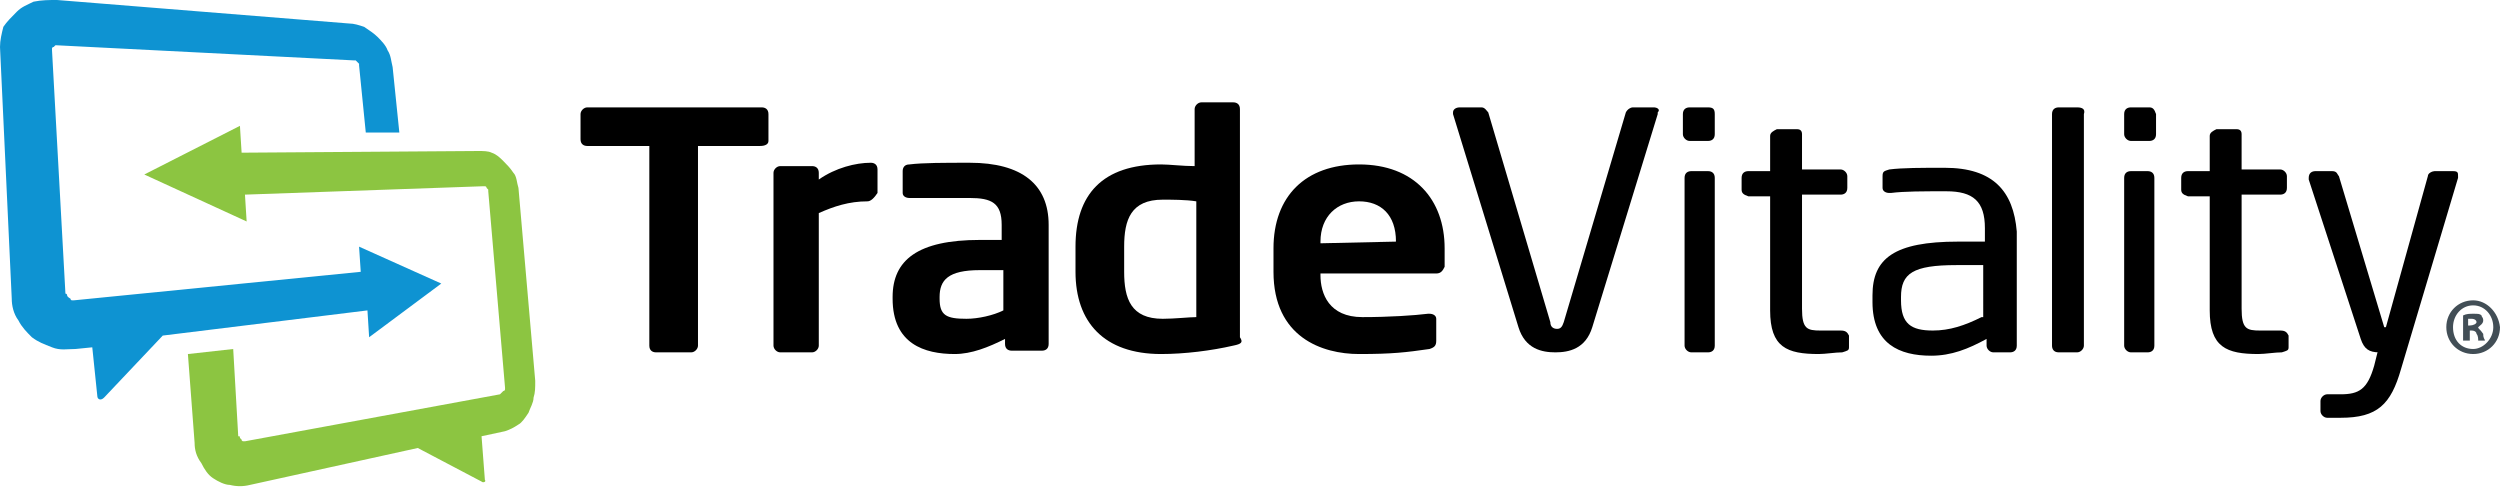
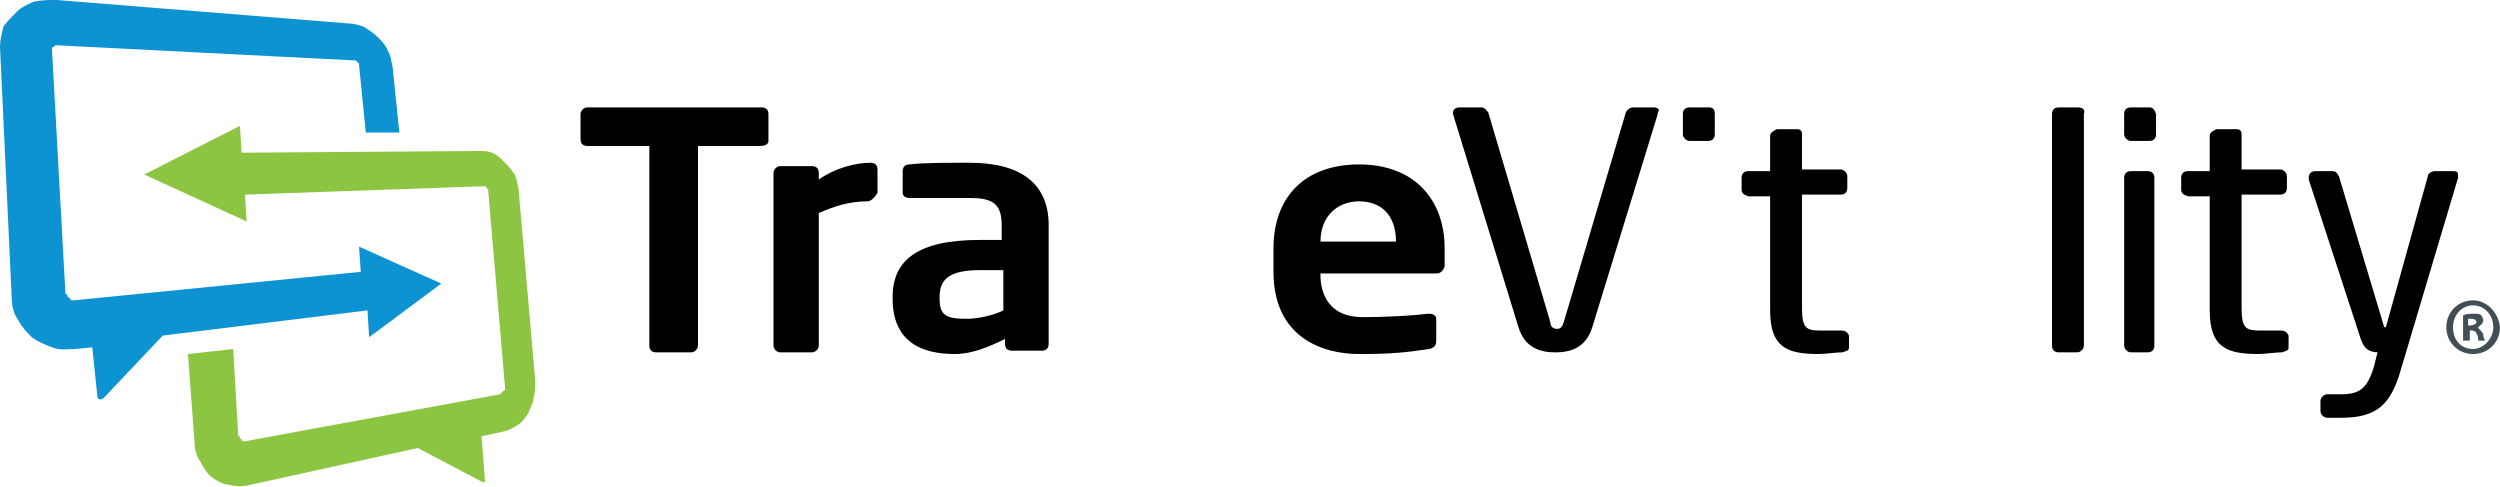
<svg xmlns="http://www.w3.org/2000/svg" version="1.1" id="Trade_Vitality" x="0px" y="0px" width="149px" height="29px" viewBox="0 0 149 29" style="enable-background:new 0 0 149 29;" xml:space="preserve">
  <style type="text/css">
	.st0{fill:#424E56;}
	.st1{fill:#0E93D2;}
	.st2{fill:#8CC541;}
</style>
  <g id="Registered">
    <g>
      <path class="st0" d="M147.7,19.5L147.7,19.5c0.1-0.1,0.3-0.2,0.3-0.4s-0.1-0.2-0.1-0.3c-0.1-0.1-0.2-0.1-0.5-0.1    c-0.2,0-0.4,0-0.6,0.1v1.5h0.4v-0.6h0.1c0.2,0,0.3,0.1,0.3,0.2c0.1,0.1,0.1,0.3,0.1,0.4h0.4c0-0.1-0.1-0.1-0.1-0.4    C147.8,19.6,147.7,19.6,147.7,19.5z M147.2,19.4h-0.1V19c0,0,0.1,0,0.2,0c0.2,0,0.3,0.1,0.3,0.2S147.4,19.4,147.2,19.4z" />
      <path class="st0" d="M147.4,17.9c-0.9,0-1.6,0.7-1.6,1.6c0,0.9,0.7,1.6,1.6,1.6c0.9,0,1.6-0.7,1.6-1.6    C148.9,18.6,148.2,17.9,147.4,17.9z M147.4,20.8c-0.7,0-1.2-0.5-1.2-1.3c0-0.7,0.5-1.3,1.2-1.3s1.2,0.6,1.2,1.3    S148,20.8,147.4,20.8z" />
    </g>
  </g>
  <g id="TradeVitality">
    <g id="Vitality">
-       <path d="M101.8,10.2h-1c-0.2,0-0.4,0.1-0.4,0.4v10c0,0.2,0.2,0.4,0.4,0.4h1c0.2,0,0.4-0.1,0.4-0.4v-10    C102.2,10.3,102,10.2,101.8,10.2z" />
      <path d="M101.8,6.4h-1.1c-0.2,0-0.4,0.1-0.4,0.4V8c0,0.2,0.2,0.4,0.4,0.4h1.1c0.2,0,0.4-0.1,0.4-0.4V6.8    C102.2,6.5,102.1,6.4,101.8,6.4z" />
      <path d="M98.6,6.4h-1.3c-0.1,0-0.3,0.1-0.4,0.3l-3.7,12.5c-0.1,0.3-0.2,0.4-0.4,0.4c-0.2,0-0.4-0.1-0.4-0.4L88.7,6.7    c-0.1-0.1-0.2-0.3-0.4-0.3H87c-0.2,0-0.4,0.1-0.4,0.3c0,0.1,0,0.1,0,0.1l3.9,12.7c0.4,1.3,1.4,1.5,2.2,1.5c0.8,0,1.8-0.2,2.2-1.5    l3.9-12.7c0-0.1,0-0.1,0-0.1C99,6.5,98.7,6.4,98.6,6.4z" />
-       <path d="M115.9,10c-1.4,0-2.5,0-3.3,0.1c-0.3,0.1-0.4,0.1-0.4,0.4v0.7c0,0.2,0.2,0.3,0.4,0.3c0.1,0,0.1,0,0.1,0    c0.8-0.1,1.9-0.1,3.3-0.1c1.6,0,2.3,0.6,2.3,2.2v0.8h-1.6c-3.8,0-5.1,1-5.1,3.2V18c0,2.5,1.6,3.2,3.5,3.2c1.2,0,2.2-0.4,3.3-1v0.4    c0,0.2,0.2,0.4,0.4,0.4h1c0.2,0,0.4-0.1,0.4-0.4v-6.8C120,11.4,118.8,10,115.9,10z M118.1,18.9c-1,0.5-1.9,0.8-2.9,0.8    c-1.3,0-1.9-0.4-1.9-1.8v-0.2c0-1.4,0.7-1.9,3.3-1.9h1.6V18.9z" />
      <path d="M123.8,6.4h-1.1c-0.2,0-0.4,0.1-0.4,0.4v13.8c0,0.2,0.1,0.4,0.4,0.4h1.1c0.2,0,0.4-0.2,0.4-0.4V6.8    C124.3,6.5,124.1,6.4,123.8,6.4z" />
      <path d="M128,10.2h-1c-0.2,0-0.4,0.1-0.4,0.4v10c0,0.2,0.2,0.4,0.4,0.4h1c0.2,0,0.4-0.1,0.4-0.4v-10    C128.4,10.3,128.2,10.2,128,10.2z" />
      <path d="M128.1,6.4H127c-0.2,0-0.4,0.1-0.4,0.4V8c0,0.2,0.2,0.4,0.4,0.4h1.1c0.2,0,0.4-0.1,0.4-0.4V6.8    C128.4,6.5,128.3,6.4,128.1,6.4z" />
      <path d="M135.9,19.7h-1.2c-0.8,0-1.1-0.1-1.1-1.3v-6.8h2.3c0.2,0,0.4-0.1,0.4-0.4v-0.7c0-0.2-0.2-0.4-0.4-0.4h-2.3V8    c0-0.2-0.1-0.3-0.3-0.3h-0.1h-1.1c-0.2,0.1-0.4,0.2-0.4,0.4v2.1h-1.3c-0.2,0-0.4,0.1-0.4,0.4v0.7c0,0.2,0.1,0.3,0.4,0.4h1.3v6.8    c0,2.2,1,2.6,2.9,2.6c0.4,0,1-0.1,1.4-0.1c0.3-0.1,0.4-0.1,0.4-0.3v-0.7C136.3,19.8,136.2,19.7,135.9,19.7z" />
      <path d="M109.7,19.7h-1.2c-0.8,0-1.1-0.1-1.1-1.3v-6.8h2.3c0.2,0,0.4-0.1,0.4-0.4v-0.7c0-0.2-0.2-0.4-0.4-0.4h-2.3V8    c0-0.2-0.1-0.3-0.3-0.3H107h-1.1c-0.2,0.1-0.4,0.2-0.4,0.4v2.1h-1.3c-0.2,0-0.4,0.1-0.4,0.4v0.7c0,0.2,0.1,0.3,0.4,0.4h1.3v6.8    c0,2.2,1,2.6,2.9,2.6c0.4,0,1-0.1,1.4-0.1c0.3-0.1,0.4-0.1,0.4-0.3v-0.7C110.1,19.8,110,19.7,109.7,19.7z" />
      <path d="M146.2,10.2h-1.1c-0.1,0-0.4,0.1-0.4,0.3l-2.5,9l0,0h-0.1l-2.7-9c-0.1-0.1-0.1-0.3-0.4-0.3H138c-0.2,0-0.4,0.1-0.4,0.4    c0,0.1,0,0.1,0,0.1l3.1,9.5c0.2,0.6,0.5,0.8,1.1,0.8h-0.1l-0.2,0.8c-0.4,1.4-0.9,1.7-2,1.7h-0.8c-0.2,0-0.4,0.2-0.4,0.4v0.6    c0,0.2,0.2,0.4,0.4,0.4h0.8l0,0c2.2,0,3-0.8,3.6-2.9l3.4-11.4c0-0.1,0-0.1,0-0.1C146.5,10.3,146.5,10.2,146.2,10.2z" />
    </g>
    <g id="Trade">
      <g>
        <path d="M45.3,8.7h-3.7v11.9c0,0.2-0.2,0.4-0.4,0.4h-2.1c-0.2,0-0.4-0.1-0.4-0.4V8.7h-3.7c-0.2,0-0.4-0.1-0.4-0.4V6.8     c0-0.2,0.2-0.4,0.4-0.4h10.4c0.2,0,0.4,0.1,0.4,0.4v1.6C45.8,8.6,45.6,8.7,45.3,8.7z" />
        <path d="M51.7,12c-1.1,0-2,0.3-2.9,0.7v7.9c0,0.2-0.2,0.4-0.4,0.4h-1.9c-0.2,0-0.4-0.2-0.4-0.4V10.3c0-0.2,0.2-0.4,0.4-0.4h1.9     c0.2,0,0.4,0.1,0.4,0.4v0.4c1-0.7,2.2-1,3.1-1c0.2,0,0.4,0.1,0.4,0.4v1.4C52.1,11.8,51.9,12,51.7,12z" />
        <path d="M62.1,20.9h-1.8c-0.2,0-0.4-0.1-0.4-0.4v-0.3c-1,0.5-2,0.9-3,0.9c-1.8,0-3.7-0.6-3.7-3.3v-0.1c0-2.2,1.5-3.4,5.2-3.4h1.3     v-0.9c0-1.3-0.6-1.6-1.9-1.6c-1.3,0-2.8,0-3.5,0c-0.1,0-0.1,0-0.1,0c-0.2,0-0.4-0.1-0.4-0.3v-1.3c0-0.2,0.1-0.4,0.4-0.4     c0.8-0.1,2.1-0.1,3.6-0.1c3.1,0,4.7,1.3,4.7,3.7v7.1C62.5,20.8,62.3,20.9,62.1,20.9z M59.7,16.1h-1.3c-1.9,0-2.4,0.6-2.4,1.6v0.1     c0,1,0.4,1.2,1.6,1.2c0.7,0,1.6-0.2,2.2-0.5V16.1z" />
-         <path d="M73.5,20.6c-1.3,0.3-2.9,0.5-4.3,0.5c-3.4,0-5.1-1.9-5.1-4.9v-1.5c0-3.1,1.6-4.9,5.1-4.9c0.5,0,1.3,0.1,2,0.1V6.5     c0-0.2,0.2-0.4,0.4-0.4h1.9c0.2,0,0.4,0.1,0.4,0.4v13.6C74.1,20.4,74,20.5,73.5,20.6z M71.3,12c-0.6-0.1-1.5-0.1-2-0.1     c-1.9,0-2.3,1.2-2.3,2.8v1.5c0,1.6,0.4,2.8,2.3,2.8c0.7,0,1.6-0.1,2-0.1V12z" />
-         <path d="M85.6,16.3h-6.9v0.1c0,1.1,0.5,2.5,2.5,2.5c1.6,0,3.1-0.1,3.9-0.2h0.1c0.2,0,0.4,0.1,0.4,0.3v1.3c0,0.3-0.1,0.4-0.4,0.5     c-1.4,0.2-2.2,0.3-4.2,0.3c-2.2,0-5.1-1-5.1-4.9v-1.4c0-3.1,1.9-5,5.1-5c3.3,0,5.1,2.1,5.1,5v1.1C86,16.1,85.9,16.3,85.6,16.3z      M83.2,14.4c0-1.6-0.9-2.4-2.2-2.4s-2.3,0.9-2.3,2.4v0.1L83.2,14.4L83.2,14.4z" />
+         <path d="M85.6,16.3h-6.9v0.1c0,1.1,0.5,2.5,2.5,2.5c1.6,0,3.1-0.1,3.9-0.2h0.1c0.2,0,0.4,0.1,0.4,0.3v1.3c0,0.3-0.1,0.4-0.4,0.5     c-1.4,0.2-2.2,0.3-4.2,0.3c-2.2,0-5.1-1-5.1-4.9v-1.4c0-3.1,1.9-5,5.1-5c3.3,0,5.1,2.1,5.1,5v1.1C86,16.1,85.9,16.3,85.6,16.3z      M83.2,14.4c0-1.6-0.9-2.4-2.2-2.4s-2.3,0.9-2.3,2.4L83.2,14.4L83.2,14.4z" />
      </g>
    </g>
  </g>
  <g id="Logo">
    <g id="Blue">
      <path class="st1" d="M21.4,14.7l0.1,1.5L4.4,17.9c-0.1,0-0.1,0-0.1,0c-0.1,0-0.1-0.1-0.1-0.1S4,17.7,4,17.6c0-0.1-0.1-0.1-0.1-0.1    L3.1,3c0-0.1,0-0.1,0-0.1c0-0.1,0.1-0.1,0.1-0.1c0,0,0.1-0.1,0.1-0.1s0.1,0,0.1,0l17.7,0.9c0.1,0,0.1,0,0.1,0l0.1,0.1l0.1,0.1    c0,0.1,0,0.1,0,0.1l0.4,4l0,0h2l-0.4-3.9c-0.1-0.4-0.1-0.7-0.3-1c-0.1-0.3-0.4-0.6-0.6-0.8c-0.2-0.2-0.5-0.4-0.8-0.6    c-0.3-0.1-0.6-0.2-0.9-0.2L3.4,0C2.9,0,2.5,0,2,0.1C1.6,0.3,1.3,0.4,1,0.7C0.7,1,0.4,1.3,0.2,1.6C0.1,2,0,2.4,0,2.8l0.7,15    c0,0.4,0.1,0.9,0.4,1.3c0.2,0.4,0.5,0.7,0.8,1c0.4,0.3,0.7,0.4,1.2,0.6s0.9,0.1,1.4,0.1l1-0.1l0.3,2.9c0,0.2,0.2,0.3,0.4,0.1    L9.7,20l12.2-1.5l0.1,1.6l4.3-3.2L21.4,14.7z" />
    </g>
    <g id="Green">
      <path class="st2" d="M31.9,22.7l-1-11.5c-0.1-0.3-0.1-0.7-0.3-0.9C30.4,10,30.2,9.8,30,9.6c-0.2-0.2-0.4-0.4-0.7-0.5    c-0.2-0.1-0.5-0.1-0.8-0.1L14.4,9.1l-0.1-1.6l-5.7,2.9l6.1,2.8l-0.1-1.6l14.2-0.5h0.1c0,0,0.1,0,0.1,0.1l0.1,0.1c0,0,0,0.1,0,0.1    l1,11.7c0,0.1,0,0.1,0,0.1s0,0.1-0.1,0.1l-0.1,0.1l-0.1,0.1l-15.2,2.8c-0.1,0-0.1,0-0.1,0s-0.1,0-0.1-0.1l-0.1-0.1    c0-0.1,0-0.1-0.1-0.1l-0.3-5.2l-2.7,0.3l0.4,5.3c0,0.4,0.1,0.8,0.4,1.2c0.2,0.4,0.4,0.7,0.7,0.9s0.7,0.4,1,0.4    c0.4,0.1,0.8,0.1,1.2,0l10-2.2l3.8,2c0.1,0.1,0.3,0,0.2-0.1L28.7,26l1.4-0.3c0.3-0.1,0.5-0.2,0.8-0.4c0.2-0.1,0.4-0.4,0.6-0.7    c0.1-0.3,0.3-0.6,0.3-0.9C31.9,23.4,31.9,23.1,31.9,22.7z" />
    </g>
  </g>
</svg>